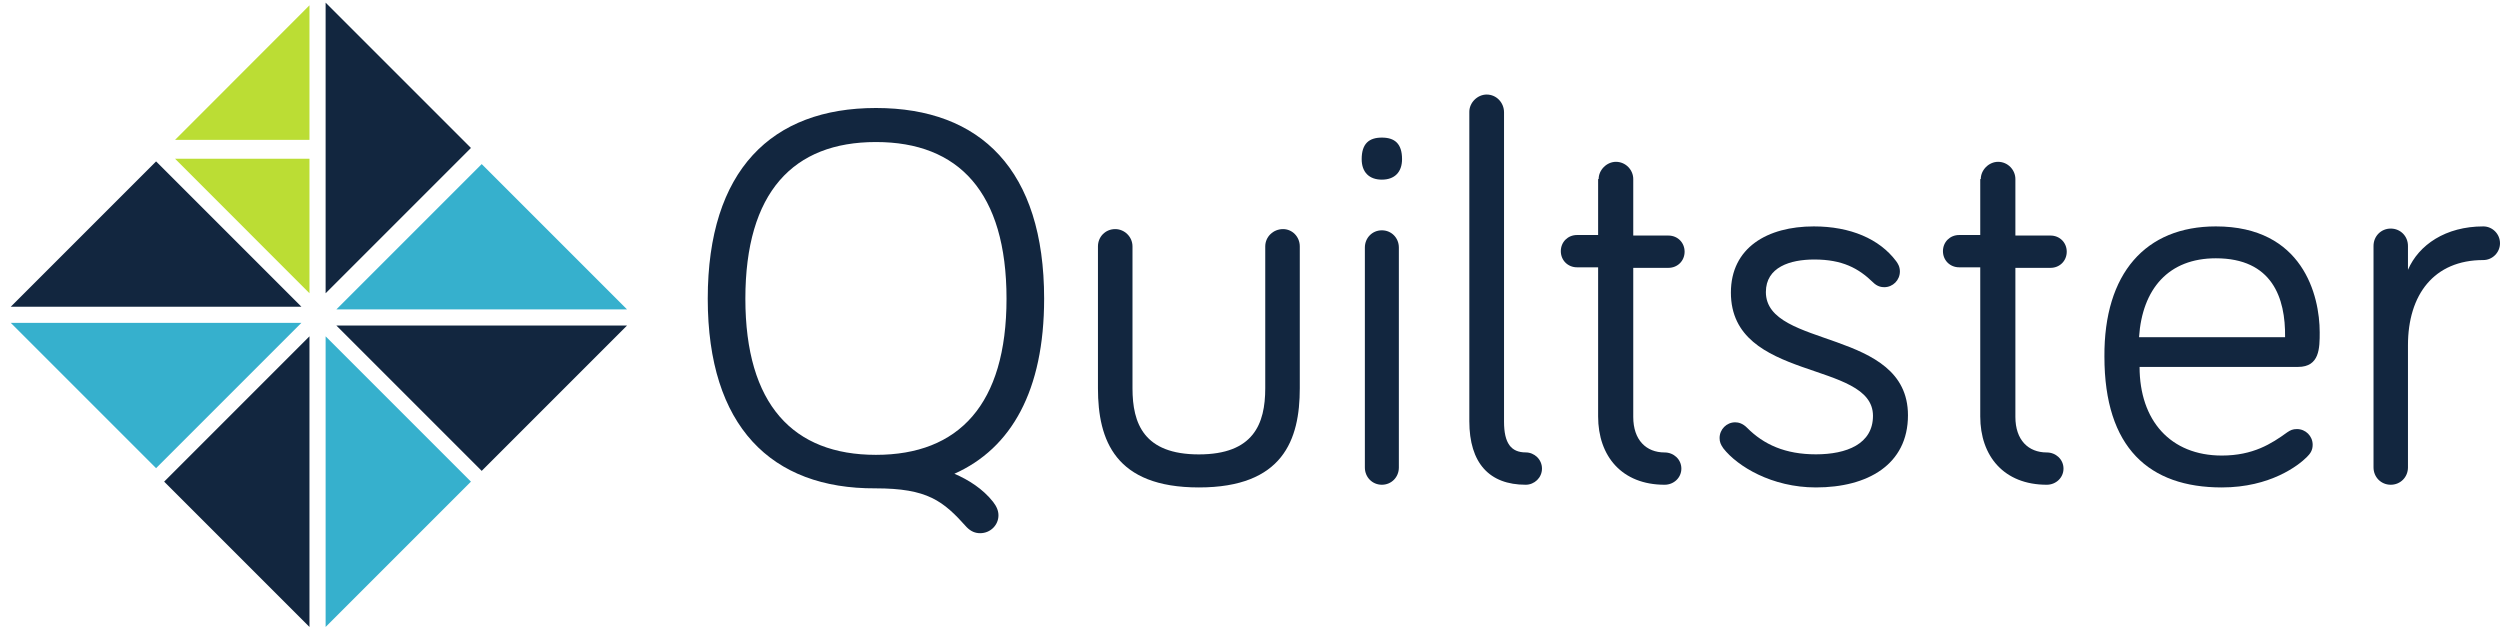
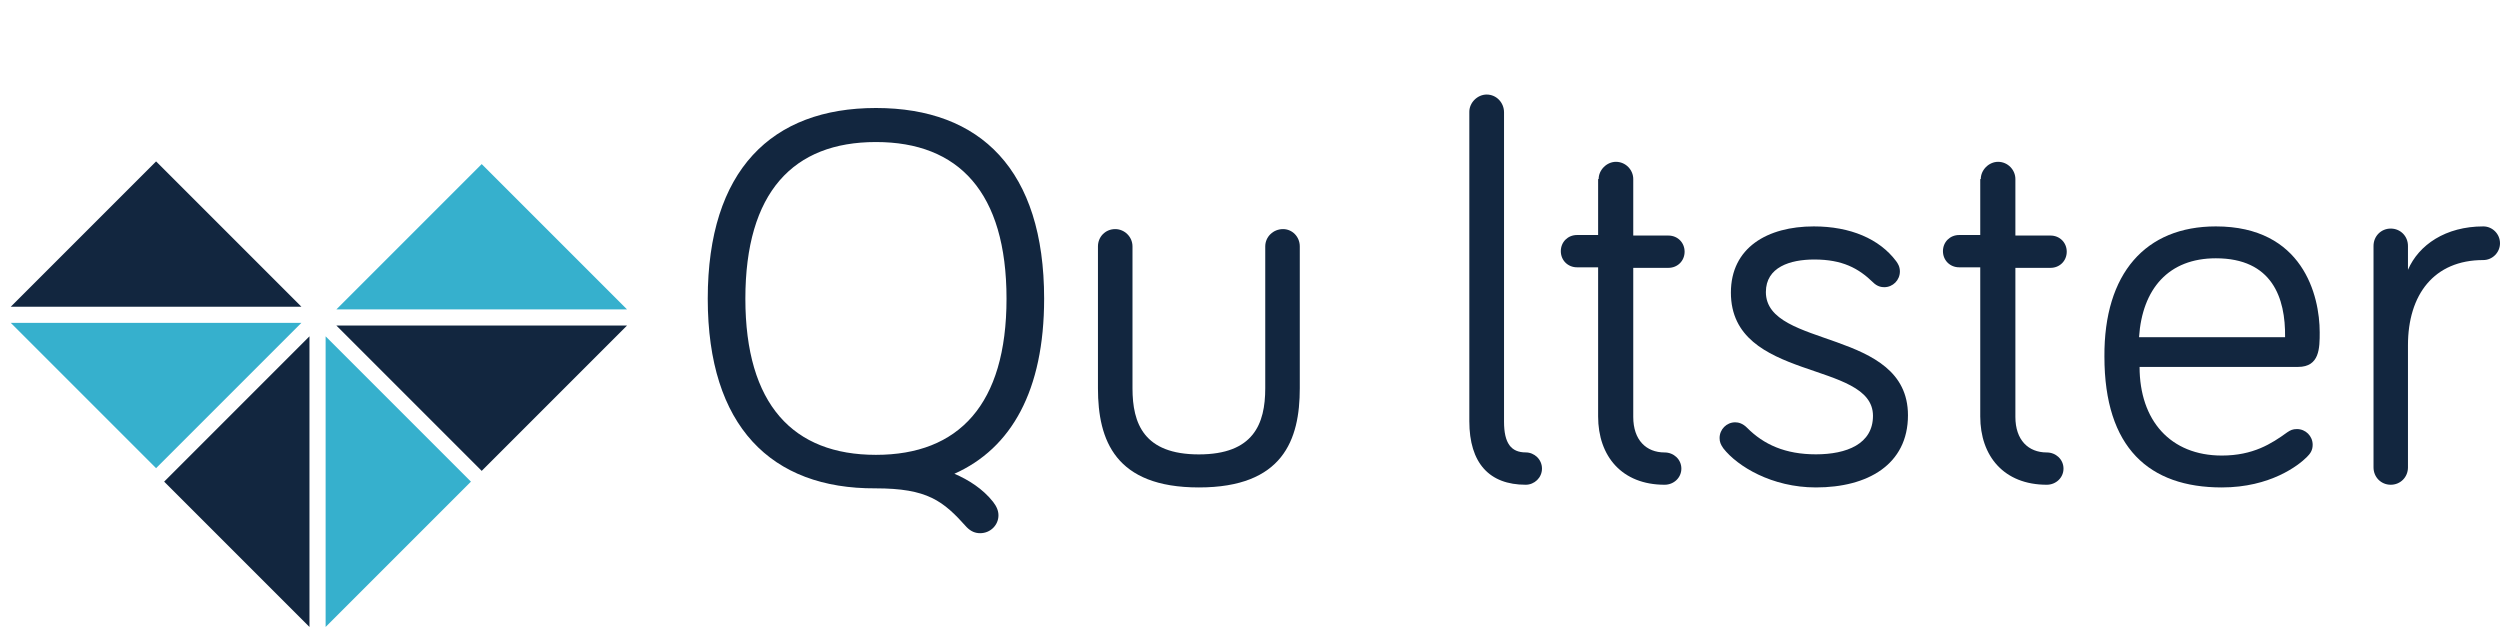
<svg xmlns="http://www.w3.org/2000/svg" width="929px" height="233px" viewBox="0 0 929 233" version="1.1">
  <title>Artboard Copy 3</title>
  <desc>Created with Sketch.</desc>
  <g id="Artboard-Copy-3" stroke="none" stroke-width="1" fill="none" fill-rule="evenodd">
    <g id="Group-2" transform="translate(4, 0)">
      <polygon id="Triangle" fill="#12263F" points="54 59.977 108 113.977 0 113.977" />
      <polygon id="Triangle-Copy" fill="#36B0CD" transform="translate(54, 146.977) scale(1, -1) translate(-54, -146.977) " points="54 119.977 108 173.977 0 173.977" />
      <polygon id="Triangle-Copy-3" fill="#36B0CD" points="175 60.977 229 114.977 121 114.977" />
      <polygon id="Triangle-Copy-2" fill="#12263F" transform="translate(175, 147.977) scale(1, -1) translate(-175, -147.977) " points="175 120.977 229 174.977 121 174.977" />
      <polygon id="Triangle-Copy-5" fill="#36B0CD" transform="translate(144, 178.977) rotate(-270) translate(-144, -178.977) " points="144 151.977 198 205.977 90 205.977" />
      <polygon id="Triangle-Copy-4" fill="#12263F" transform="translate(84, 178.977) scale(1, -1) rotate(-90) translate(-84, -178.977) " points="84 151.977 138 205.977 30 205.977" />
-       <polygon id="Triangle-Copy-7" fill="#12263F" transform="translate(144, 54.977) rotate(-270) translate(-144, -54.977) " points="144 27.977 198 81.977 90 81.977" />
-       <polygon id="Triangle-Copy-6" fill="#BBDD34" transform="translate(86.023, 83.977) scale(1, -1) rotate(-90) translate(-86.023, -83.977) " points="61.023 59 111.023 108.955 61.023 108.955" />
-       <polygon id="Triangle-Copy-8" fill="#BBDD34" transform="translate(86.023, 26.977) rotate(-90) translate(-86.023, -26.977) " points="61.023 2 111.023 51.955 61.023 51.955" />
    </g>
    <g id="Group" transform="translate(263, 35)" fill="#12263F" fill-rule="nonzero">
      <path d="M0,76.001 C0,28.219 23.762,5.132 62.5,5.132 C101.438,5.132 125,28.219 125,76.001 C125,110.13 112.819,131.612 91.653,141.048 C96.845,143.256 102.236,146.669 106.03,151.487 C107.428,153.294 108.027,154.9 108.027,156.506 C108.027,160.12 105.032,163.132 101.238,163.132 C99.441,163.132 97.843,162.529 96.246,160.923 C87.46,151.086 81.669,146.468 62.3,146.468 C23.562,146.669 0,123.381 0,76.001 Z M13.978,76.001 C13.978,115.35 31.749,134.021 62.5,134.021 C93.251,134.021 111.022,115.35 111.022,76.001 C111.022,36.45 93.251,17.78 62.5,17.78 C31.749,17.78 13.978,36.45 13.978,76.001 Z" id="Shape" />
      <path d="M157.834,56.572 L157.834,109.301 C157.834,122.383 162.045,133.855 182.5,133.855 C202.754,133.855 207.166,122.584 207.166,109.301 L207.166,56.572 C207.166,52.949 210.174,50.132 213.783,50.132 C217.193,50.132 220,52.949 220,56.572 L220,109.301 C220,128.421 213.783,146.132 182.5,146.132 C151.417,146.132 145,128.622 145,109.301 L145,56.572 C145,52.949 147.807,50.132 151.417,50.132 C154.826,50.132 157.834,52.949 157.834,56.572 Z" id="Path" />
-       <path d="M243,24.144 C243,18.335 245.763,16.132 250.5,16.132 C255.237,16.132 258,18.335 258,24.144 C258,28.951 255.237,31.756 250.5,31.756 C245.763,31.756 243,28.951 243,24.144 Z M256.816,138.722 C256.816,142.327 254.053,145.132 250.5,145.132 C246.947,145.132 244.184,142.327 244.184,138.722 L244.184,56.995 C244.184,53.389 246.947,50.585 250.5,50.585 C254.053,50.585 256.816,53.389 256.816,56.995 L256.816,138.722 Z" id="Shape" />
      <path d="M295.896,6.741 L295.896,121.699 C295.896,129.71 298.515,133.115 303.955,133.115 C307.179,133.115 310,135.719 310,139.123 C310,142.528 307.179,145.132 303.955,145.132 C290.455,145.132 283,137.12 283,121.499 L283,6.54 C283,3.136 286.022,0.132 289.448,0.132 C293.075,0.132 295.896,3.136 295.896,6.741 Z" id="Path" />
      <path d="M331.061,31.532 C331.061,28.132 334.074,25.132 337.489,25.132 C341.105,25.132 343.917,28.132 343.917,31.532 L343.917,52.532 L356.974,52.532 C360.389,52.532 363,55.132 363,58.532 C363,61.932 360.389,64.532 356.974,64.532 L343.917,64.532 L343.917,119.932 C343.917,128.532 348.738,133.132 355.568,133.132 C358.983,133.132 361.795,135.732 361.795,139.132 C361.795,142.532 358.983,145.132 355.568,145.132 C339.699,145.132 330.86,134.532 330.86,119.732 L330.86,64.332 L323.026,64.332 C319.611,64.332 317,61.732 317,58.332 C317,54.932 319.611,52.332 323.026,52.332 L330.86,52.332 L330.86,31.532 L331.061,31.532 Z" id="Path" />
      <path d="M393.2,73.533 C393.2,94.707 446,86.843 446,119.31 C446,137.662 431,146.132 411.8,146.132 C395.4,146.132 382.6,138.267 377.4,131.612 C376.4,130.2 376,129.192 376,127.78 C376,124.554 378.6,121.932 381.8,121.932 C383,121.932 384.6,122.335 386.2,123.949 C392.4,130.2 400.4,133.83 411.8,133.83 C423.2,133.83 433,129.998 433,119.512 C433,98.741 380.2,107.009 380.2,73.734 C380.2,56.996 393.8,49.132 411,49.132 C424.6,49.132 435.4,53.77 441.6,62.038 C442.2,62.845 443,64.055 443,65.87 C443,69.096 440.4,71.718 437.2,71.718 C436.2,71.718 434.6,71.516 433,69.903 C427.6,64.66 421.6,61.433 411.2,61.433 C402.2,61.433 393.2,64.256 393.2,73.533 Z" id="Path" />
      <path d="M473.061,31.532 C473.061,28.132 476.074,25.132 479.489,25.132 C483.105,25.132 485.917,28.132 485.917,31.532 L485.917,52.532 L498.974,52.532 C502.389,52.532 505,55.132 505,58.532 C505,61.932 502.389,64.532 498.974,64.532 L485.917,64.532 L485.917,119.932 C485.917,128.532 490.738,133.132 497.568,133.132 C500.983,133.132 503.795,135.732 503.795,139.132 C503.795,142.532 500.983,145.132 497.568,145.132 C481.699,145.132 472.86,134.532 472.86,119.732 L472.86,64.332 L465.026,64.332 C461.611,64.332 459,61.732 459,58.332 C459,54.932 461.611,52.332 465.026,52.332 L472.86,52.332 L472.86,31.532 L473.061,31.532 Z" id="Path" />
      <path d="M560.408,49.132 C592.769,49.132 599,74.838 599,88.494 C599,94.318 599,101.347 590.96,101.347 L532.067,101.347 C532.067,121.229 543.524,134.283 562.619,134.283 C574.277,134.283 581.111,129.864 586.94,125.647 C588.146,124.844 588.95,124.442 590.558,124.442 C593.774,124.442 596.387,127.053 596.387,130.266 C596.387,132.475 595.382,133.68 594.176,134.885 C591.161,137.898 580.709,146.132 562.619,146.132 C535.685,146.132 519.002,131.471 519.002,97.531 C518.801,66.604 534.278,49.132 560.408,49.132 Z M560.408,60.98 C542.921,60.98 533.072,72.227 531.866,90.301 L586.136,90.301 C586.337,75.641 581.312,60.98 560.408,60.98 Z" id="Shape" />
      <path d="M631.8,65.266 C635.8,55.989 645.8,49.132 659.8,49.132 C663.2,49.132 666,51.955 666,55.384 C666,58.812 663.2,61.636 659.8,61.636 C641.4,61.636 631.8,74.543 631.8,93.3 L631.8,138.678 C631.8,142.308 629,145.132 625.4,145.132 C621.8,145.132 619,142.308 619,138.678 L619,56.392 C619,52.762 621.8,49.938 625.4,49.938 C629,49.938 631.8,52.762 631.8,56.392 L631.8,65.266 Z" id="Path" />
    </g>
  </g>
</svg>